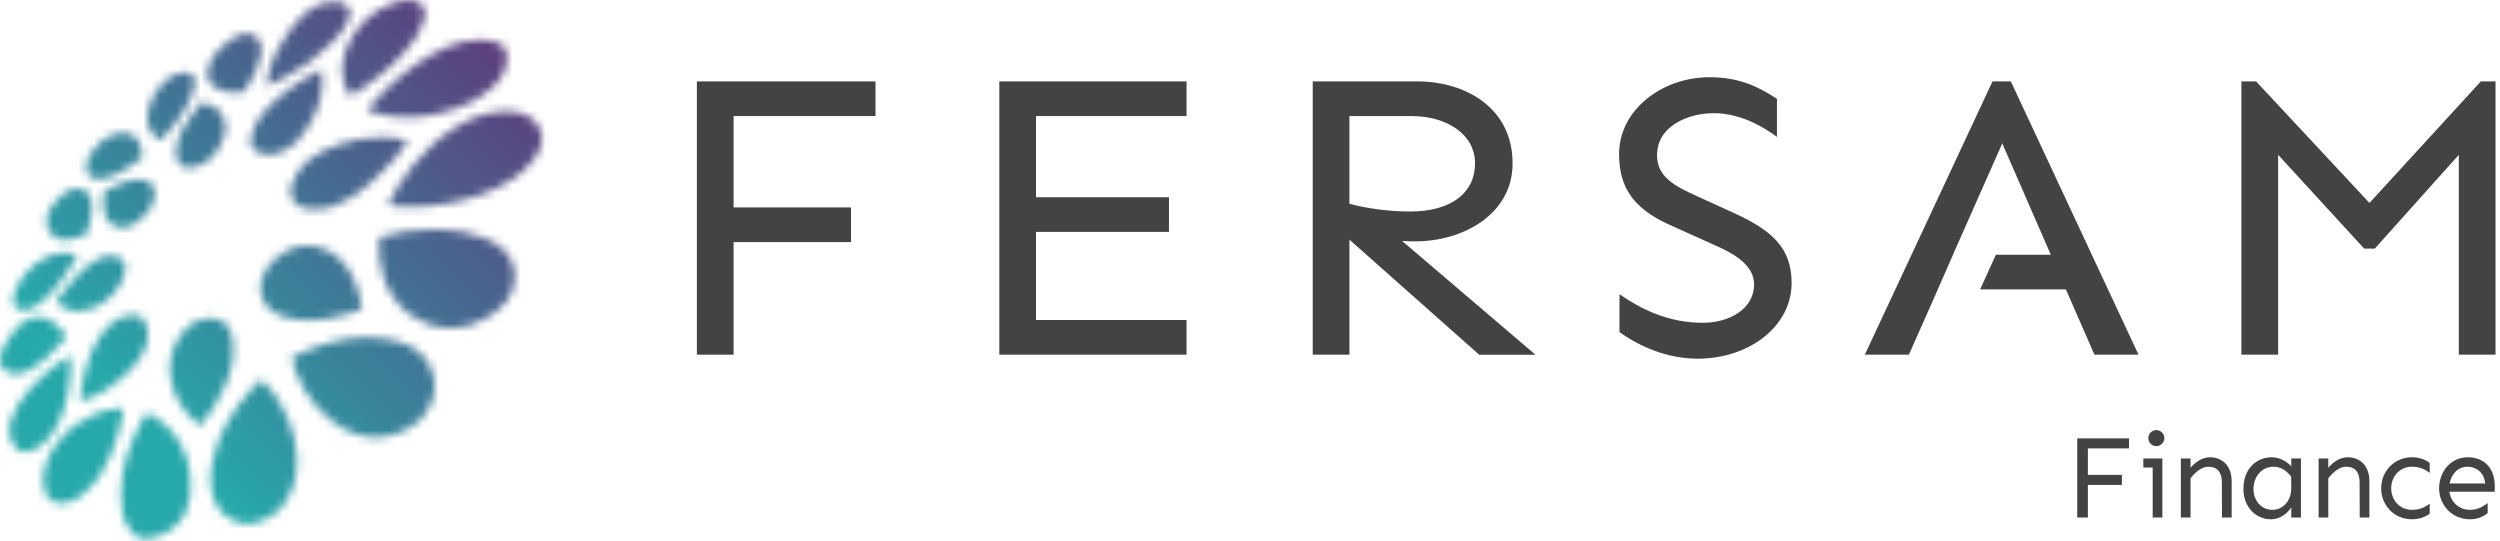
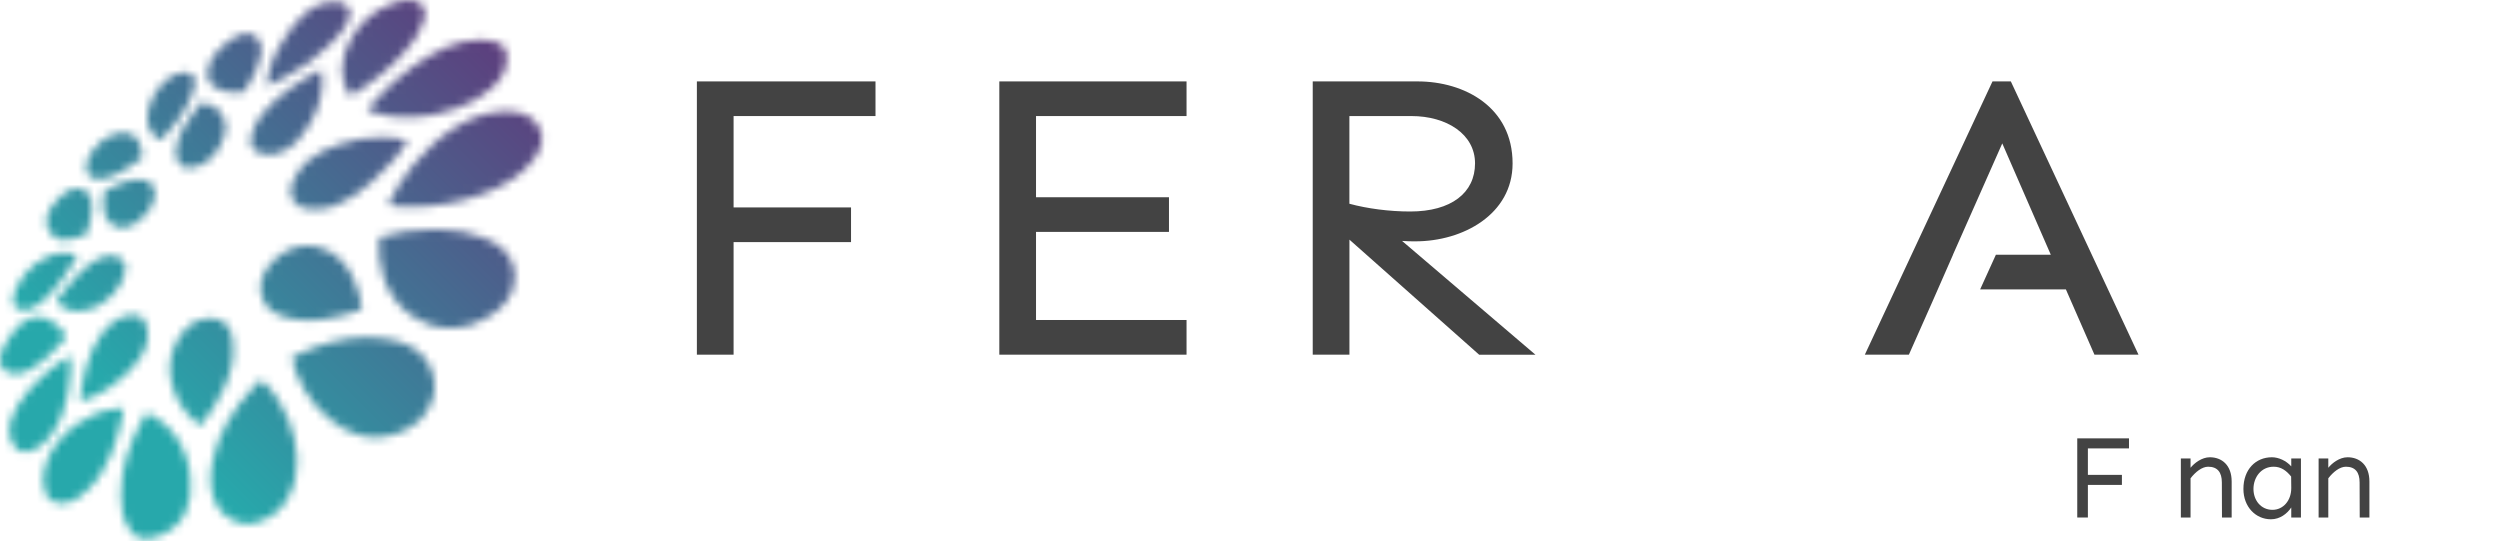
<svg xmlns="http://www.w3.org/2000/svg" width="305" height="66" viewBox="0 0 305 66" fill="none">
-   <path d="M299.975 43.27V18.887L289.725 30.33H288.429L277.932 18.887V43.27H273.45V9.932H275.243L289.075 24.759L302.66 9.932H304.453V43.27H299.975Z" fill="#434343" />
  <path d="M89.497 25.306H103.826V29.537H89.497V43.27H85.019V9.932H106.811V14.159H89.497V25.306Z" fill="#434343" />
  <path d="M126.395 24.064H142.615V28.291H126.395V39.039H144.758V43.27H121.917V9.932H144.758V14.159H126.395V24.064Z" fill="#434343" />
  <path d="M164.631 29.237V43.27H160.153V9.932H172.941C178.664 9.932 184.536 13.065 184.536 19.936C184.536 26.157 178.467 29.443 172.694 29.443C172.246 29.443 171.699 29.443 171.054 29.394L187.324 43.275H180.457L164.635 29.241L164.631 29.237ZM164.631 24.858C166.823 25.454 169.507 25.803 172.044 25.803C177.069 25.803 179.955 23.513 179.955 19.932C179.955 16.351 176.473 14.159 172.192 14.159H164.626V24.858H164.631Z" fill="#434343" />
-   <path d="M216.789 12.07V16.696C214.897 15.302 212.159 13.809 209.075 13.809C205.991 13.809 202.159 15.351 202.159 18.933C202.159 21.617 204.351 22.715 207.085 23.957L211.661 26.046C216.238 28.134 218.577 30.326 218.577 34.503C218.577 39.926 213.252 43.759 207.134 43.759C203.302 43.759 199.968 42.217 197.579 40.523V35.897C200.165 37.69 203.499 39.38 207.731 39.38C211.065 39.38 214.001 37.636 214.001 34.7C214.001 32.213 211.262 30.819 209.223 29.922L203.701 27.435C198.923 25.297 197.529 22.509 197.529 18.776C197.529 13.5 202.652 9.422 208.578 9.422C212.508 9.422 214.848 10.815 216.789 12.057" fill="#434343" />
  <path d="M245.322 9.932H243.085L227.51 43.27H232.884L235.788 36.726L238.267 31.079H238.258L244.277 17.494L250.198 31.079H243.497L241.575 35.31H252.04L255.523 43.27H260.897L245.322 9.932Z" fill="#434343" />
  <mask id="mask0_755_16" style="mask-type:luminance" maskUnits="userSpaceOnUse" x="0" y="0" width="67" height="66">
    <path d="M17.547 50.916C15.862 53.807 14.705 57.191 14.759 60.383C14.746 61.62 14.894 63.22 15.674 64.331C16.225 65.438 17.197 66.025 18.811 65.568C19.196 65.488 19.568 65.344 19.918 65.147C19.802 65.201 19.676 65.255 19.55 65.304C19.591 65.286 19.627 65.268 19.663 65.255C19.788 65.205 19.904 65.147 20.021 65.093C19.985 65.111 19.954 65.134 19.918 65.151C22.674 63.883 23.495 61.171 23.212 58.446C23.078 55.224 21.307 51.88 17.888 50.37H17.879C17.767 50.549 17.659 50.733 17.547 50.916ZM14.571 49.827C14.481 49.832 14.396 49.841 14.306 49.85C14.244 49.859 14.181 49.863 14.114 49.872C12.375 50.087 10.743 50.786 9.399 51.737C9.201 51.871 9.013 52.01 8.829 52.154C7.171 53.467 5.728 55.434 5.392 57.407C5.226 58.146 5.208 58.89 5.427 59.558C5.544 60.472 6.006 61.167 7.028 61.324C7.503 61.494 7.987 61.449 8.471 61.234C9.295 61.006 10.026 60.463 10.662 59.782C10.636 59.809 10.604 59.836 10.577 59.863C10.622 59.818 10.662 59.769 10.707 59.724C10.694 59.742 10.68 59.764 10.667 59.786C13.177 57.514 14.409 53.467 14.943 50.661C14.925 50.746 14.898 50.827 14.876 50.907C14.934 50.639 14.992 50.365 15.041 50.096C15.046 50.078 15.05 50.06 15.055 50.042C15.024 50.24 14.988 50.446 14.943 50.661C15.001 50.379 15.059 50.092 15.104 49.809H15.095C14.921 49.809 14.75 49.823 14.575 49.836M31.316 46.86C31.222 46.954 31.128 47.053 31.034 47.147C30.971 47.21 30.908 47.277 30.845 47.34C28.452 49.854 26.605 52.96 25.978 56.102C25.619 57.707 25.534 59.455 26.148 60.983C26.417 61.736 26.856 62.435 27.551 62.951C29.214 64.179 30.751 64.139 32.051 63.466C32.154 63.426 32.253 63.386 32.356 63.341C33.781 62.704 34.713 61.647 35.291 60.401C36.721 57.711 36.434 54.215 35.179 51.185C34.538 49.536 33.557 47.99 32.248 46.712C32.235 46.699 32.221 46.69 32.208 46.676C32.091 46.564 31.979 46.448 31.858 46.34C31.858 46.34 31.858 46.336 31.854 46.336C31.67 46.506 31.491 46.681 31.311 46.856M8.09 43.709C6.875 44.4 5.782 45.269 4.845 46.228C2.814 48.164 1.026 50.643 1.156 52.705C1.152 53.48 1.407 54.197 2.039 54.78C2.389 55.062 2.729 55.148 3.074 55.116C3.249 55.13 3.424 55.103 3.599 55.053C5.185 54.699 6.373 52.884 6.373 52.884C8.341 50.181 8.78 45.811 8.601 43.44C8.601 43.44 8.601 43.436 8.601 43.431C8.601 43.431 8.596 43.431 8.592 43.431C8.592 43.431 8.592 43.427 8.592 43.422C8.43 43.503 8.26 43.602 8.09 43.705M36.47 43.171C36.403 43.203 36.34 43.239 36.273 43.275C36.04 43.386 35.816 43.503 35.605 43.62C36.148 46.26 37.681 49.056 40.06 51.002C41.145 51.947 42.387 52.691 43.763 53.072C45.233 53.48 46.851 53.471 48.576 52.844C50.656 52.086 51.947 50.773 52.525 49.298C52.507 49.339 52.485 49.375 52.462 49.415C52.476 49.384 52.494 49.352 52.507 49.316C52.521 49.289 52.534 49.263 52.547 49.236C52.539 49.258 52.534 49.281 52.525 49.303C53.05 48.232 53.193 46.986 52.803 45.659C52.794 45.623 52.79 45.592 52.781 45.56C52.301 43.902 51.221 42.804 49.8 42.127C49.755 42.105 49.71 42.082 49.666 42.06C49.666 42.06 49.661 42.06 49.657 42.06C48.814 41.665 47.864 41.423 46.851 41.298C46.837 41.298 46.828 41.298 46.815 41.293C46.161 41.19 45.493 41.145 44.82 41.145C41.903 41.145 38.9 42.033 36.475 43.185M7.933 40.917C7.933 40.917 7.933 40.917 7.933 40.912C7.933 40.912 7.933 40.912 7.933 40.917ZM7.933 40.912C7.933 40.912 7.915 40.872 7.902 40.854C7.915 40.872 7.924 40.895 7.933 40.912ZM7.646 40.442C7.624 40.406 7.597 40.375 7.574 40.343C7.601 40.375 7.624 40.41 7.646 40.442ZM25.198 38.869C23.719 39.017 22.657 39.922 21.944 41.051C21.774 41.289 21.63 41.54 21.5 41.795C21.46 41.872 21.424 41.943 21.388 42.02C21.375 42.046 21.361 42.073 21.348 42.1C19.963 45.085 20.994 48.819 23.589 51.221C23.598 51.23 23.611 51.239 23.62 51.248C23.732 51.351 23.844 51.45 23.961 51.544C23.992 51.571 24.024 51.593 24.055 51.62C24.185 51.728 24.319 51.831 24.454 51.929C24.454 51.929 24.458 51.929 24.463 51.934C26.672 49.218 28.846 45.256 28.412 41.876C28.358 40.742 28.013 39.702 27.089 39.187C27.04 39.16 26.991 39.133 26.937 39.106C26.928 39.106 26.924 39.102 26.915 39.097C26.852 39.066 26.789 39.03 26.722 39.008C26.39 38.882 26.054 38.824 25.722 38.824C25.543 38.824 25.368 38.842 25.189 38.869M1.358 40.881C0.049 42.486 -0.686 44.597 0.905 45.404C1.223 45.565 1.564 45.628 1.922 45.614C1.945 45.614 1.963 45.614 1.985 45.614C2.03 45.614 2.075 45.614 2.12 45.605C4.419 45.399 7.14 42.235 8.045 41.132C8.014 41.06 7.969 40.989 7.933 40.917C7.933 40.921 7.937 40.926 7.942 40.93C7.924 40.899 7.906 40.863 7.888 40.832C7.888 40.836 7.897 40.845 7.902 40.85C7.87 40.791 7.843 40.733 7.807 40.675C7.781 40.635 7.749 40.594 7.722 40.554C7.695 40.514 7.673 40.478 7.646 40.437C7.664 40.464 7.682 40.491 7.7 40.518C7.651 40.446 7.601 40.375 7.547 40.307C7.556 40.316 7.565 40.325 7.57 40.339C7.547 40.307 7.53 40.276 7.507 40.249C7.494 40.231 7.476 40.213 7.458 40.191C7.377 40.092 7.287 39.994 7.198 39.9C7.261 39.967 7.319 40.034 7.377 40.101C7.31 40.02 7.238 39.94 7.162 39.868C7.175 39.882 7.184 39.891 7.198 39.9C7.18 39.882 7.166 39.868 7.149 39.85C7.126 39.828 7.104 39.81 7.081 39.787C7.023 39.734 6.965 39.68 6.907 39.631C6.942 39.662 6.974 39.689 7.005 39.72C6.951 39.671 6.893 39.622 6.839 39.577C6.839 39.577 6.835 39.572 6.83 39.568C6.857 39.586 6.88 39.608 6.907 39.631C6.862 39.59 6.821 39.55 6.772 39.514C6.364 39.182 5.961 38.963 5.571 38.828C5.262 38.725 4.952 38.676 4.657 38.676C3.316 38.676 2.142 39.657 1.367 40.881M15.696 38.497C15.655 38.501 15.615 38.514 15.579 38.519C15.548 38.528 15.521 38.532 15.49 38.537C15.418 38.55 15.351 38.564 15.279 38.586C14.132 38.886 13.213 39.635 12.478 40.608C10.6 43.028 9.914 46.851 9.784 48.931C9.784 48.931 9.788 48.931 9.793 48.931C9.793 48.931 9.793 48.931 9.793 48.935C9.927 48.9 10.057 48.864 10.192 48.823C11.236 48.51 12.231 48.021 13.132 47.425C16.037 45.587 18.596 42.584 17.95 40.056C17.892 39.823 17.82 39.622 17.74 39.447C17.646 39.111 17.471 38.842 17.188 38.662C17.157 38.64 17.121 38.618 17.085 38.6C17.085 38.6 17.085 38.6 17.081 38.6C16.884 38.492 16.633 38.429 16.323 38.429C16.135 38.429 15.929 38.452 15.7 38.497M43.664 35.395C43.664 35.395 43.664 35.386 43.664 35.382C43.664 35.382 43.664 35.391 43.664 35.395ZM43.664 35.382C43.637 35.292 43.61 35.202 43.579 35.117C43.61 35.207 43.637 35.296 43.664 35.382ZM13.388 31.2C10.797 31.254 7.66 35.615 6.866 36.793C7.337 37.304 7.852 37.627 8.39 37.802C9.085 38.035 9.815 38.008 10.524 37.815C13.074 37.336 15.145 34.803 15.306 32.943C15.391 32.249 15.019 31.738 14.638 31.473C14.275 31.222 13.742 31.195 13.509 31.195C13.437 31.195 13.392 31.195 13.392 31.195M2.066 34.983C2.043 35.023 2.026 35.068 2.003 35.108C1.99 35.139 1.972 35.171 1.958 35.202C1.949 35.22 1.94 35.243 1.931 35.265C1.909 35.314 1.887 35.364 1.864 35.417C1.864 35.422 1.864 35.426 1.86 35.435C1.698 35.83 1.591 36.215 1.591 36.565V36.578C1.591 36.632 1.591 36.681 1.595 36.735C1.595 36.744 1.595 36.753 1.595 36.762C1.6 36.807 1.609 36.852 1.618 36.897C1.618 36.91 1.622 36.919 1.627 36.932C1.636 36.973 1.649 37.013 1.662 37.049C1.667 37.062 1.671 37.076 1.68 37.089C1.694 37.125 1.712 37.161 1.73 37.192C1.734 37.206 1.743 37.219 1.752 37.228C1.77 37.264 1.792 37.295 1.815 37.327C1.824 37.336 1.833 37.345 1.837 37.358C1.864 37.389 1.896 37.425 1.927 37.457C1.931 37.461 1.94 37.466 1.945 37.47C2.052 37.569 2.182 37.654 2.344 37.721C2.532 37.797 2.725 37.833 2.922 37.833C2.998 37.833 3.074 37.833 3.155 37.824C3.182 37.824 3.209 37.815 3.236 37.811C3.285 37.802 3.334 37.797 3.384 37.784C3.446 37.77 3.509 37.753 3.572 37.735C3.581 37.735 3.594 37.73 3.603 37.726C5.356 37.192 7.283 34.62 8.457 32.791C8.74 32.356 8.968 31.984 9.125 31.72C9.13 31.711 9.139 31.702 9.143 31.693C9.143 31.688 9.148 31.684 9.152 31.679C9.179 31.634 9.206 31.59 9.228 31.554C9.304 31.419 9.381 31.289 9.452 31.155H9.443C8.923 30.953 8.395 30.864 7.875 30.864C5.271 30.864 2.85 33.1 2.07 34.992M34.35 38.514C34.35 38.514 34.359 38.514 34.364 38.519C34.364 38.519 34.364 38.519 34.368 38.519C34.359 38.519 34.355 38.514 34.346 38.51M42.88 33.495C42.88 33.495 42.884 33.504 42.889 33.513C42.889 33.508 42.884 33.504 42.88 33.495ZM33.512 31.67C32.365 32.71 31.661 34.113 31.791 35.485C31.818 35.901 31.925 36.314 32.132 36.699C32.643 37.739 33.642 38.367 34.879 38.694C34.816 38.676 34.758 38.654 34.7 38.631C34.736 38.645 34.772 38.658 34.807 38.667C34.834 38.676 34.861 38.685 34.884 38.694C34.884 38.694 34.879 38.694 34.875 38.694C34.906 38.703 34.933 38.712 34.964 38.725C35.067 38.757 35.175 38.779 35.283 38.801C35.386 38.828 35.489 38.855 35.596 38.878C35.69 38.895 35.789 38.909 35.888 38.927C36.009 38.949 36.125 38.972 36.246 38.985C36.331 38.994 36.416 39.003 36.506 39.012C36.641 39.026 36.78 39.043 36.914 39.048C36.986 39.052 37.057 39.052 37.129 39.057C37.282 39.061 37.438 39.07 37.595 39.07C37.649 39.07 37.707 39.07 37.766 39.07C37.94 39.07 38.111 39.07 38.285 39.057C38.326 39.057 38.366 39.052 38.407 39.048C38.595 39.039 38.788 39.026 38.976 39.008C38.994 39.008 39.016 39.003 39.034 38.999C39.245 38.976 39.455 38.954 39.666 38.922C41.275 38.698 42.839 38.241 44.117 37.744C44.099 37.529 44.072 37.3 44.036 37.067C44.036 37.035 44.027 37.008 44.023 36.982C43.991 36.767 43.946 36.547 43.902 36.323C43.897 36.3 43.893 36.273 43.884 36.251C43.821 35.973 43.745 35.686 43.66 35.4C43.731 35.628 43.789 35.861 43.843 36.09C43.789 35.875 43.736 35.664 43.669 35.449C43.503 34.902 43.292 34.351 43.032 33.817C43.243 34.243 43.422 34.678 43.57 35.117C42.978 33.351 41.894 31.567 40.137 30.631C39.644 30.366 39.092 30.169 38.487 30.057C38.164 29.999 37.846 29.972 37.537 29.972C35.968 29.972 34.543 30.675 33.499 31.67M46.282 28.936C45.963 31.957 46.81 35.565 49.397 37.878C49.675 38.129 49.97 38.349 50.275 38.55C51.418 39.357 52.816 39.904 54.493 40.011C54.824 40.034 55.161 40.029 55.488 40.011C56.675 39.967 57.904 39.626 59.109 38.913C59.159 38.886 59.212 38.855 59.262 38.828C61.364 37.761 62.87 35.928 62.821 33.625C62.771 31.325 61.238 29.869 59.065 29.03C57.518 28.367 55.663 28.058 53.762 27.995C53.708 27.995 53.659 27.995 53.605 27.991C53.547 27.991 53.489 27.991 53.431 27.991C53.242 27.986 53.054 27.982 52.866 27.982C50.602 27.982 48.303 28.336 46.277 28.945M11.084 25.951C11.084 25.987 11.079 26.018 11.075 26.05C11.066 26.157 11.052 26.261 11.039 26.368C11.057 26.229 11.07 26.09 11.084 25.951ZM9.112 23.029C9.112 23.029 8.955 23.038 8.69 23.137C8.551 23.186 8.412 23.249 8.278 23.32C7.754 23.598 7.041 24.145 6.292 25.216C5.338 26.588 5.674 27.654 6.068 28.264C6.31 28.64 6.575 28.842 6.575 28.842C7.086 29.317 8.04 29.443 9.6 28.932C9.838 28.856 10.093 28.766 10.358 28.658C10.425 28.631 10.497 28.605 10.559 28.578C10.604 28.448 10.64 28.318 10.676 28.188C10.676 28.197 10.671 28.206 10.667 28.219C10.685 28.156 10.703 28.094 10.721 28.031C10.703 28.085 10.689 28.134 10.676 28.188C11.079 26.897 11.743 24.365 10.573 23.437C10.376 23.235 10.116 23.092 9.762 23.033C9.654 23.015 9.542 23.006 9.434 23.006C9.327 23.006 9.219 23.015 9.116 23.029M16.014 21.998C15.709 22.052 15.378 22.133 15.019 22.249C14.338 22.469 13.692 22.787 13.092 23.137C12.971 23.204 12.854 23.275 12.751 23.338C12.549 24.445 12.393 26.39 13.486 27.269C14.351 27.964 15.319 27.887 16.198 27.426C16.198 27.426 17.377 26.78 17.977 25.938C18.372 25.422 18.623 24.849 18.784 24.342C18.896 24.024 18.954 23.706 18.91 23.405C18.811 22.715 18.484 22.303 18.013 22.083C17.722 21.944 17.372 21.886 16.996 21.886C16.682 21.886 16.35 21.926 16.01 21.998M15.772 20.34C15.969 20.21 16.18 20.066 16.391 19.918C16.207 20.048 15.996 20.192 15.772 20.34ZM16.391 19.918C16.391 19.918 16.409 19.905 16.418 19.9C16.409 19.905 16.4 19.914 16.391 19.918ZM16.418 19.9C16.44 19.883 16.467 19.869 16.489 19.851C16.467 19.869 16.444 19.883 16.418 19.9ZM16.489 19.851C16.521 19.829 16.547 19.811 16.579 19.788C16.552 19.811 16.521 19.829 16.489 19.851ZM41.36 17.615C39.85 18.108 38.478 18.807 37.47 19.699C37.47 19.694 37.465 19.685 37.465 19.685C37.465 19.685 37.34 19.802 37.156 19.999C36.95 20.205 36.771 20.42 36.605 20.649C36.022 21.402 35.381 22.496 35.475 23.562C35.475 23.589 35.475 23.616 35.475 23.639C35.475 23.643 35.475 23.648 35.475 23.656C35.475 23.656 35.48 23.724 35.507 23.84C35.516 23.876 35.529 23.916 35.538 23.952C35.556 24.002 35.574 24.055 35.596 24.114C35.601 24.123 35.605 24.136 35.61 24.145C35.762 24.486 36.076 24.938 36.726 25.274C36.771 25.297 36.82 25.319 36.869 25.333C37.084 25.395 37.725 25.548 38.716 25.512C41.692 25.494 44.852 22.903 47.106 20.452C47.124 20.429 47.147 20.411 47.169 20.393C48.039 19.681 48.693 18.726 49.294 17.794C49.446 17.57 49.594 17.346 49.737 17.126C49.737 17.126 49.733 17.126 49.728 17.126C48.72 16.866 47.635 16.745 46.541 16.745C44.749 16.745 42.925 17.068 41.356 17.628M12.774 16.965C12.688 17.023 12.603 17.081 12.523 17.144C12.518 17.144 12.514 17.148 12.505 17.153C12.496 17.157 12.491 17.166 12.482 17.171C12.437 17.207 12.393 17.243 12.348 17.283C10.981 18.421 10.371 19.842 10.555 20.792C10.559 20.824 10.568 20.851 10.582 20.873C10.653 21.182 10.842 21.451 11.173 21.644C11.223 21.671 11.277 21.698 11.33 21.72C12.531 22.249 14.45 21.218 15.763 20.353C15.512 20.515 15.275 20.658 15.046 20.792C15.378 20.595 15.691 20.393 15.974 20.205C16.171 20.075 16.373 19.936 16.588 19.788C16.583 19.788 16.574 19.797 16.57 19.802C16.677 19.726 16.776 19.654 16.861 19.591C16.87 19.582 16.884 19.573 16.893 19.564C16.924 19.542 16.955 19.52 16.987 19.497C17.108 19.407 17.229 19.318 17.345 19.224C17.282 17.655 16.807 16.808 16.131 16.454C16.086 16.431 16.041 16.409 15.992 16.391C15.992 16.391 15.942 16.369 15.853 16.342C15.83 16.333 15.803 16.328 15.781 16.319C15.611 16.27 15.337 16.216 14.992 16.216C14.414 16.216 13.63 16.369 12.769 16.96M45.439 13.652C45.439 13.652 45.43 13.652 45.425 13.652C45.425 13.652 45.434 13.652 45.439 13.652ZM45.425 13.652C45.403 13.643 45.376 13.634 45.354 13.626C45.381 13.634 45.403 13.643 45.425 13.652ZM65.505 15.154C65.505 15.154 65.51 15.163 65.514 15.167C65.514 15.167 65.505 15.158 65.505 15.154ZM61.149 13.617C61.122 13.617 61.095 13.617 61.068 13.621C61.05 13.621 61.032 13.621 61.014 13.626C59.033 13.764 57.16 14.518 55.456 15.598C51.62 17.982 48.67 22.025 47.353 25.015H47.362C47.568 25.046 47.779 25.077 47.994 25.104C48.115 25.118 48.231 25.131 48.352 25.14C48.442 25.149 48.536 25.158 48.626 25.167C48.769 25.18 48.913 25.189 49.056 25.198C49.132 25.203 49.208 25.207 49.289 25.212C49.419 25.216 49.553 25.221 49.684 25.225C49.804 25.225 49.925 25.23 50.047 25.23C50.123 25.23 50.194 25.23 50.271 25.23C55.712 25.23 62.395 23.177 65.048 19.52C65.433 19.031 65.729 18.515 65.913 17.978C65.913 17.964 65.922 17.955 65.927 17.942C65.953 17.861 65.976 17.78 65.994 17.7C65.994 17.691 65.994 17.686 65.998 17.677C66.025 17.574 66.048 17.467 66.066 17.359C66.074 17.31 66.074 17.261 66.079 17.211C66.079 17.189 66.088 17.162 66.088 17.14C66.088 17.131 66.088 17.122 66.088 17.113C66.097 17.023 66.097 16.933 66.097 16.848C66.097 16.808 66.097 16.767 66.097 16.727C66.097 16.669 66.088 16.606 66.079 16.548C66.07 16.485 66.061 16.418 66.052 16.355C66.048 16.328 66.039 16.297 66.034 16.27C65.958 15.929 65.823 15.607 65.631 15.315C65.635 15.324 65.64 15.333 65.649 15.342C65.64 15.329 65.631 15.32 65.626 15.311C65.622 15.297 65.613 15.288 65.608 15.275C65.617 15.288 65.626 15.302 65.635 15.315C65.501 15.091 65.335 14.88 65.133 14.688C64.698 14.267 64.111 13.935 63.363 13.742C62.888 13.617 62.399 13.563 61.902 13.563C61.655 13.563 61.404 13.576 61.158 13.603M26.444 13.312C26.444 13.312 26.466 13.33 26.475 13.339C26.466 13.33 26.453 13.321 26.444 13.312ZM21.46 18.309C21.46 18.309 21.46 18.372 21.46 18.475C21.46 18.502 21.46 18.529 21.46 18.56C21.46 18.654 21.469 18.771 21.487 18.901C21.487 18.914 21.487 18.932 21.491 18.946C21.527 19.206 21.599 19.506 21.742 19.766C21.751 19.784 21.765 19.806 21.774 19.824C21.778 19.833 21.787 19.847 21.791 19.856C21.814 19.896 21.841 19.932 21.872 19.968C21.881 19.977 21.89 19.99 21.899 19.999C21.922 20.026 21.944 20.048 21.971 20.075C22.047 20.151 22.137 20.219 22.24 20.268C22.258 20.277 22.28 20.29 22.302 20.299C22.311 20.299 22.32 20.308 22.325 20.313C22.329 20.313 22.334 20.313 22.338 20.317C22.473 20.375 22.63 20.416 22.809 20.438C22.818 20.438 22.822 20.438 22.831 20.438C23.011 20.456 23.208 20.461 23.432 20.438C25.032 20.286 26.256 18.995 26.937 17.623C27.327 16.915 27.542 16.145 27.533 15.373C27.533 15.369 27.533 15.365 27.533 15.36C27.533 15.36 27.533 15.356 27.533 15.351C27.533 15.311 27.529 15.266 27.524 15.226C27.524 15.185 27.524 15.145 27.515 15.109C27.506 15.037 27.493 14.97 27.475 14.898C27.475 14.885 27.475 14.871 27.466 14.858C27.376 14.491 27.201 14.141 26.959 13.832C26.502 13.159 25.7 12.662 24.463 12.554C23.36 13.962 21.567 16.36 21.464 18.318M22.549 8.834C22.549 8.834 22.527 8.834 22.518 8.834C20.859 8.866 19.591 10.457 19.591 10.457C18.811 11.299 18.269 12.397 18.089 13.478C18.08 13.527 18.071 13.576 18.058 13.626C18.058 13.648 18.049 13.666 18.044 13.688C17.811 15.011 18.152 16.324 19.555 17.113C19.568 17.122 19.586 17.131 19.6 17.14H19.609C19.609 17.14 19.604 17.14 19.6 17.14C19.6 17.14 19.604 17.14 19.609 17.14C20.873 15.786 22.249 14.136 23.029 12.42C23.029 12.42 24.866 9.058 22.791 8.839C22.791 8.839 22.787 8.839 22.782 8.839C22.715 8.83 22.643 8.83 22.567 8.83C22.562 8.83 22.558 8.83 22.549 8.83M39.213 8.839C39.213 8.839 39.213 8.798 39.204 8.78C39.213 8.825 39.222 8.87 39.227 8.919C39.222 8.892 39.213 8.866 39.209 8.839M32.096 13.796C32.024 13.881 31.957 13.971 31.894 14.056C31.885 14.069 31.876 14.078 31.867 14.092C31.401 14.719 31.038 15.365 30.823 16.019C30.823 16.028 30.814 16.041 30.814 16.05C30.791 16.122 30.774 16.189 30.756 16.261C30.742 16.315 30.729 16.364 30.715 16.418C30.711 16.445 30.706 16.472 30.697 16.498C30.635 16.794 30.599 17.095 30.599 17.39C30.612 17.767 30.751 18.049 30.975 18.256C31.186 18.462 31.576 18.668 32.244 18.798C34.391 19.152 36.103 17.749 37.291 15.867C38.407 14.365 39.088 12.509 39.267 10.847C39.357 10.152 39.348 9.448 39.204 8.771C39.187 8.677 39.169 8.592 39.146 8.507C39.146 8.507 39.146 8.507 39.142 8.507C39.142 8.507 39.142 8.503 39.142 8.498C36.869 9.663 33.875 11.591 32.1 13.796M48.563 14.253C48.639 14.258 48.715 14.262 48.791 14.267C48.715 14.267 48.639 14.258 48.563 14.253ZM48.213 14.226C48.173 14.226 48.133 14.217 48.097 14.213C48.16 14.217 48.222 14.226 48.285 14.231C48.263 14.231 48.236 14.231 48.213 14.226ZM47.12 14.078C47.209 14.092 47.294 14.11 47.38 14.123C47.294 14.11 47.205 14.092 47.12 14.078ZM46.896 14.038C46.896 14.038 46.927 14.042 46.945 14.047C46.927 14.047 46.914 14.042 46.896 14.038ZM44.771 13.361C44.771 13.361 44.776 13.361 44.78 13.361C44.78 13.361 44.776 13.361 44.771 13.361H44.78C44.856 13.401 44.937 13.437 45.013 13.469C45.071 13.495 45.13 13.522 45.192 13.545C45.206 13.549 45.215 13.554 45.228 13.558C45.251 13.567 45.273 13.576 45.295 13.585C45.295 13.585 45.291 13.585 45.287 13.585C45.363 13.612 45.434 13.643 45.511 13.666C45.493 13.661 45.47 13.652 45.452 13.648C45.538 13.679 45.627 13.711 45.717 13.738C45.708 13.738 45.699 13.733 45.69 13.729C45.959 13.818 46.232 13.895 46.51 13.957C46.241 13.895 45.977 13.823 45.717 13.738C47.653 14.387 49.916 14.45 52.041 14.132C52.144 14.119 52.243 14.101 52.341 14.083C52.422 14.069 52.498 14.06 52.579 14.042C52.83 13.998 53.081 13.948 53.332 13.895C56.684 13.191 59.876 11.559 61.288 9.175C61.722 8.44 61.924 7.633 61.821 6.916C61.821 6.952 61.83 6.988 61.83 7.023C61.821 6.929 61.807 6.84 61.79 6.75C61.79 6.746 61.79 6.737 61.79 6.732C61.803 6.795 61.812 6.858 61.821 6.92C61.816 6.853 61.803 6.786 61.794 6.719C61.785 5.849 61.247 5.186 59.862 4.998C59.759 4.975 59.656 4.957 59.544 4.939C59.199 4.89 58.845 4.868 58.495 4.868C53.135 4.868 47.281 10.371 44.771 13.361ZM31.025 4.325C31.047 4.339 31.069 4.357 31.092 4.375C31.069 4.357 31.047 4.343 31.025 4.325ZM30.012 4.101C29.559 4.106 28.999 4.298 28.313 4.751C28.125 4.868 27.945 4.998 27.775 5.132C27.632 5.24 27.484 5.361 27.336 5.491C26.762 5.97 26.247 6.521 25.888 7.122C25.821 7.225 25.763 7.319 25.718 7.409C25.543 7.754 25.44 8.086 25.386 8.404C25.18 9.255 25.355 10.071 26.202 10.636C26.493 10.833 26.87 10.999 27.336 11.129C28.093 11.335 28.994 11.322 29.774 11.214C30.72 9.731 32.602 6.642 31.598 4.953C31.473 4.742 31.334 4.585 31.177 4.455C31.163 4.446 31.155 4.437 31.141 4.424C31.15 4.433 31.163 4.442 31.172 4.451C30.935 4.231 30.648 4.119 30.325 4.106C30.276 4.101 30.222 4.101 30.169 4.101C30.115 4.101 30.056 4.101 29.998 4.106M40.576 5.074C40.54 5.11 40.509 5.145 40.473 5.186C40.509 5.15 40.544 5.114 40.576 5.074ZM41.428 4.052C41.41 4.074 41.392 4.101 41.374 4.124C41.324 4.191 41.271 4.253 41.217 4.316C41.288 4.227 41.36 4.141 41.423 4.052M40.804 0.264C38.241 0.139 36.094 2.34 34.633 4.809C33.418 6.58 32.665 8.588 32.548 10.439C32.548 10.439 32.553 10.439 32.557 10.439C32.557 10.439 32.557 10.443 32.557 10.448C32.777 10.363 32.992 10.273 33.207 10.179C33.369 10.112 33.526 10.035 33.682 9.964C33.736 9.937 33.794 9.914 33.848 9.887C34.054 9.793 34.256 9.695 34.458 9.592C34.467 9.592 34.476 9.583 34.48 9.578C36.569 8.525 38.519 7.153 40.056 5.612C40.074 5.594 40.087 5.58 40.105 5.562C40.168 5.495 40.235 5.432 40.298 5.365C41.714 4.003 43.404 1.999 42.4 0.811C42.055 0.408 41.593 0.251 41.087 0.251C40.993 0.251 40.899 0.255 40.8 0.264M43.279 11.389C43.279 11.389 43.292 11.38 43.297 11.376C43.288 11.38 43.274 11.389 43.265 11.393C43.265 11.393 43.274 11.389 43.274 11.384M47.649 0.52C45.363 1.345 43.624 3.106 42.656 5.065C41.522 7.221 41.315 9.704 42.727 11.721C42.727 11.721 42.727 11.725 42.732 11.73C45.17 10.264 47.644 8.364 49.437 6.239C50.338 5.249 51.1 4.177 51.485 3.066C51.916 2.089 52.095 1.031 51.266 0.412C51.136 0.318 50.997 0.242 50.849 0.184C50.818 0.17 50.782 0.157 50.746 0.143C50.468 0.045 50.167 0 49.849 0C49.141 0 48.361 0.22 47.64 0.529" fill="white" />
  </mask>
  <g mask="url(#mask0_755_16)">
    <path d="M32.704 -33.432L-33.719 32.99L32.704 99.413L99.126 32.99L32.704 -33.432Z" fill="url(#paint0_linear_755_16)" />
  </g>
  <path d="M254.722 54.705V57.934H258.873V59.159H254.722V63.136H253.425V53.48H259.737V54.705H254.722Z" fill="#434343" />
-   <path d="M263.074 54.431C262.512 54.431 262.094 53.956 262.094 53.451C262.094 52.932 262.512 52.471 263.074 52.471C263.622 52.471 264.054 52.932 264.054 53.451C264.054 53.956 263.622 54.431 263.074 54.431ZM263.809 55.93V63.136H262.627V57.04H261.489V55.93H263.809Z" fill="#434343" />
  <path d="M269.596 55.786C271.066 55.786 272.263 56.752 272.263 58.741V63.136H271.081L271.066 58.856C271.066 57.616 270.533 56.939 269.394 56.939C268.631 56.939 267.823 57.602 267.247 58.352V63.136H266.065V55.93H267.247V57.069C267.694 56.507 268.616 55.786 269.596 55.786Z" fill="#434343" />
  <path d="M277.17 55.786C277.992 55.786 278.914 56.204 279.534 56.896V55.93H280.716V63.136H279.534V61.911C279.029 62.675 278.15 63.353 277.055 63.353C275.196 63.353 273.697 61.839 273.697 59.649C273.697 57.27 275.196 55.786 277.17 55.786ZM277.386 56.939C275.844 56.939 274.922 58.251 274.922 59.649C274.922 61.047 275.844 62.2 277.242 62.2C278.554 62.2 279.548 61.061 279.534 59.519L279.519 58.135C278.914 57.386 278.266 56.939 277.386 56.939Z" fill="#434343" />
  <path d="M286.402 55.786C287.872 55.786 289.068 56.752 289.068 58.741V63.136H287.886L287.872 58.856C287.872 57.616 287.339 56.939 286.2 56.939C285.436 56.939 284.629 57.602 284.052 58.352V63.136H282.871V55.93H284.052V57.069C284.499 56.507 285.422 55.786 286.402 55.786Z" fill="#434343" />
-   <path d="M294.264 55.786C295.316 55.786 296.138 56.218 296.426 56.492V57.688C295.878 57.285 295.23 56.939 294.264 56.939C292.722 56.939 291.727 58.178 291.727 59.577C291.727 60.975 292.722 62.2 294.264 62.2C295.23 62.2 295.878 61.854 296.426 61.45V62.646C296.138 62.935 295.316 63.353 294.264 63.353C292.073 63.353 290.502 61.623 290.502 59.577C290.502 57.53 292.073 55.786 294.264 55.786Z" fill="#434343" />
-   <path d="M304.36 59.288V59.995H298.826C298.999 61.205 299.95 62.2 301.334 62.2C302.371 62.2 303.02 61.724 303.496 61.378V62.574C303.207 62.863 302.458 63.353 301.334 63.353C299.143 63.353 297.572 61.623 297.572 59.577C297.572 57.53 299.013 55.786 301.045 55.786C303.265 55.786 304.36 57.314 304.36 59.288ZM298.855 58.986H303.193C303.049 57.588 302.054 56.939 301.045 56.939C299.864 56.939 299.056 57.847 298.855 58.986Z" fill="#434343" />
  <defs>
    <linearGradient id="paint0_linear_755_16" x1="32.704" y1="99.413" x2="99.126" y2="32.99" gradientUnits="userSpaceOnUse">
      <stop stop-color="#27A8AB" />
      <stop offset="0.25" stop-color="#27A8AB" />
      <stop offset="1" stop-color="#633278" />
    </linearGradient>
  </defs>
</svg>